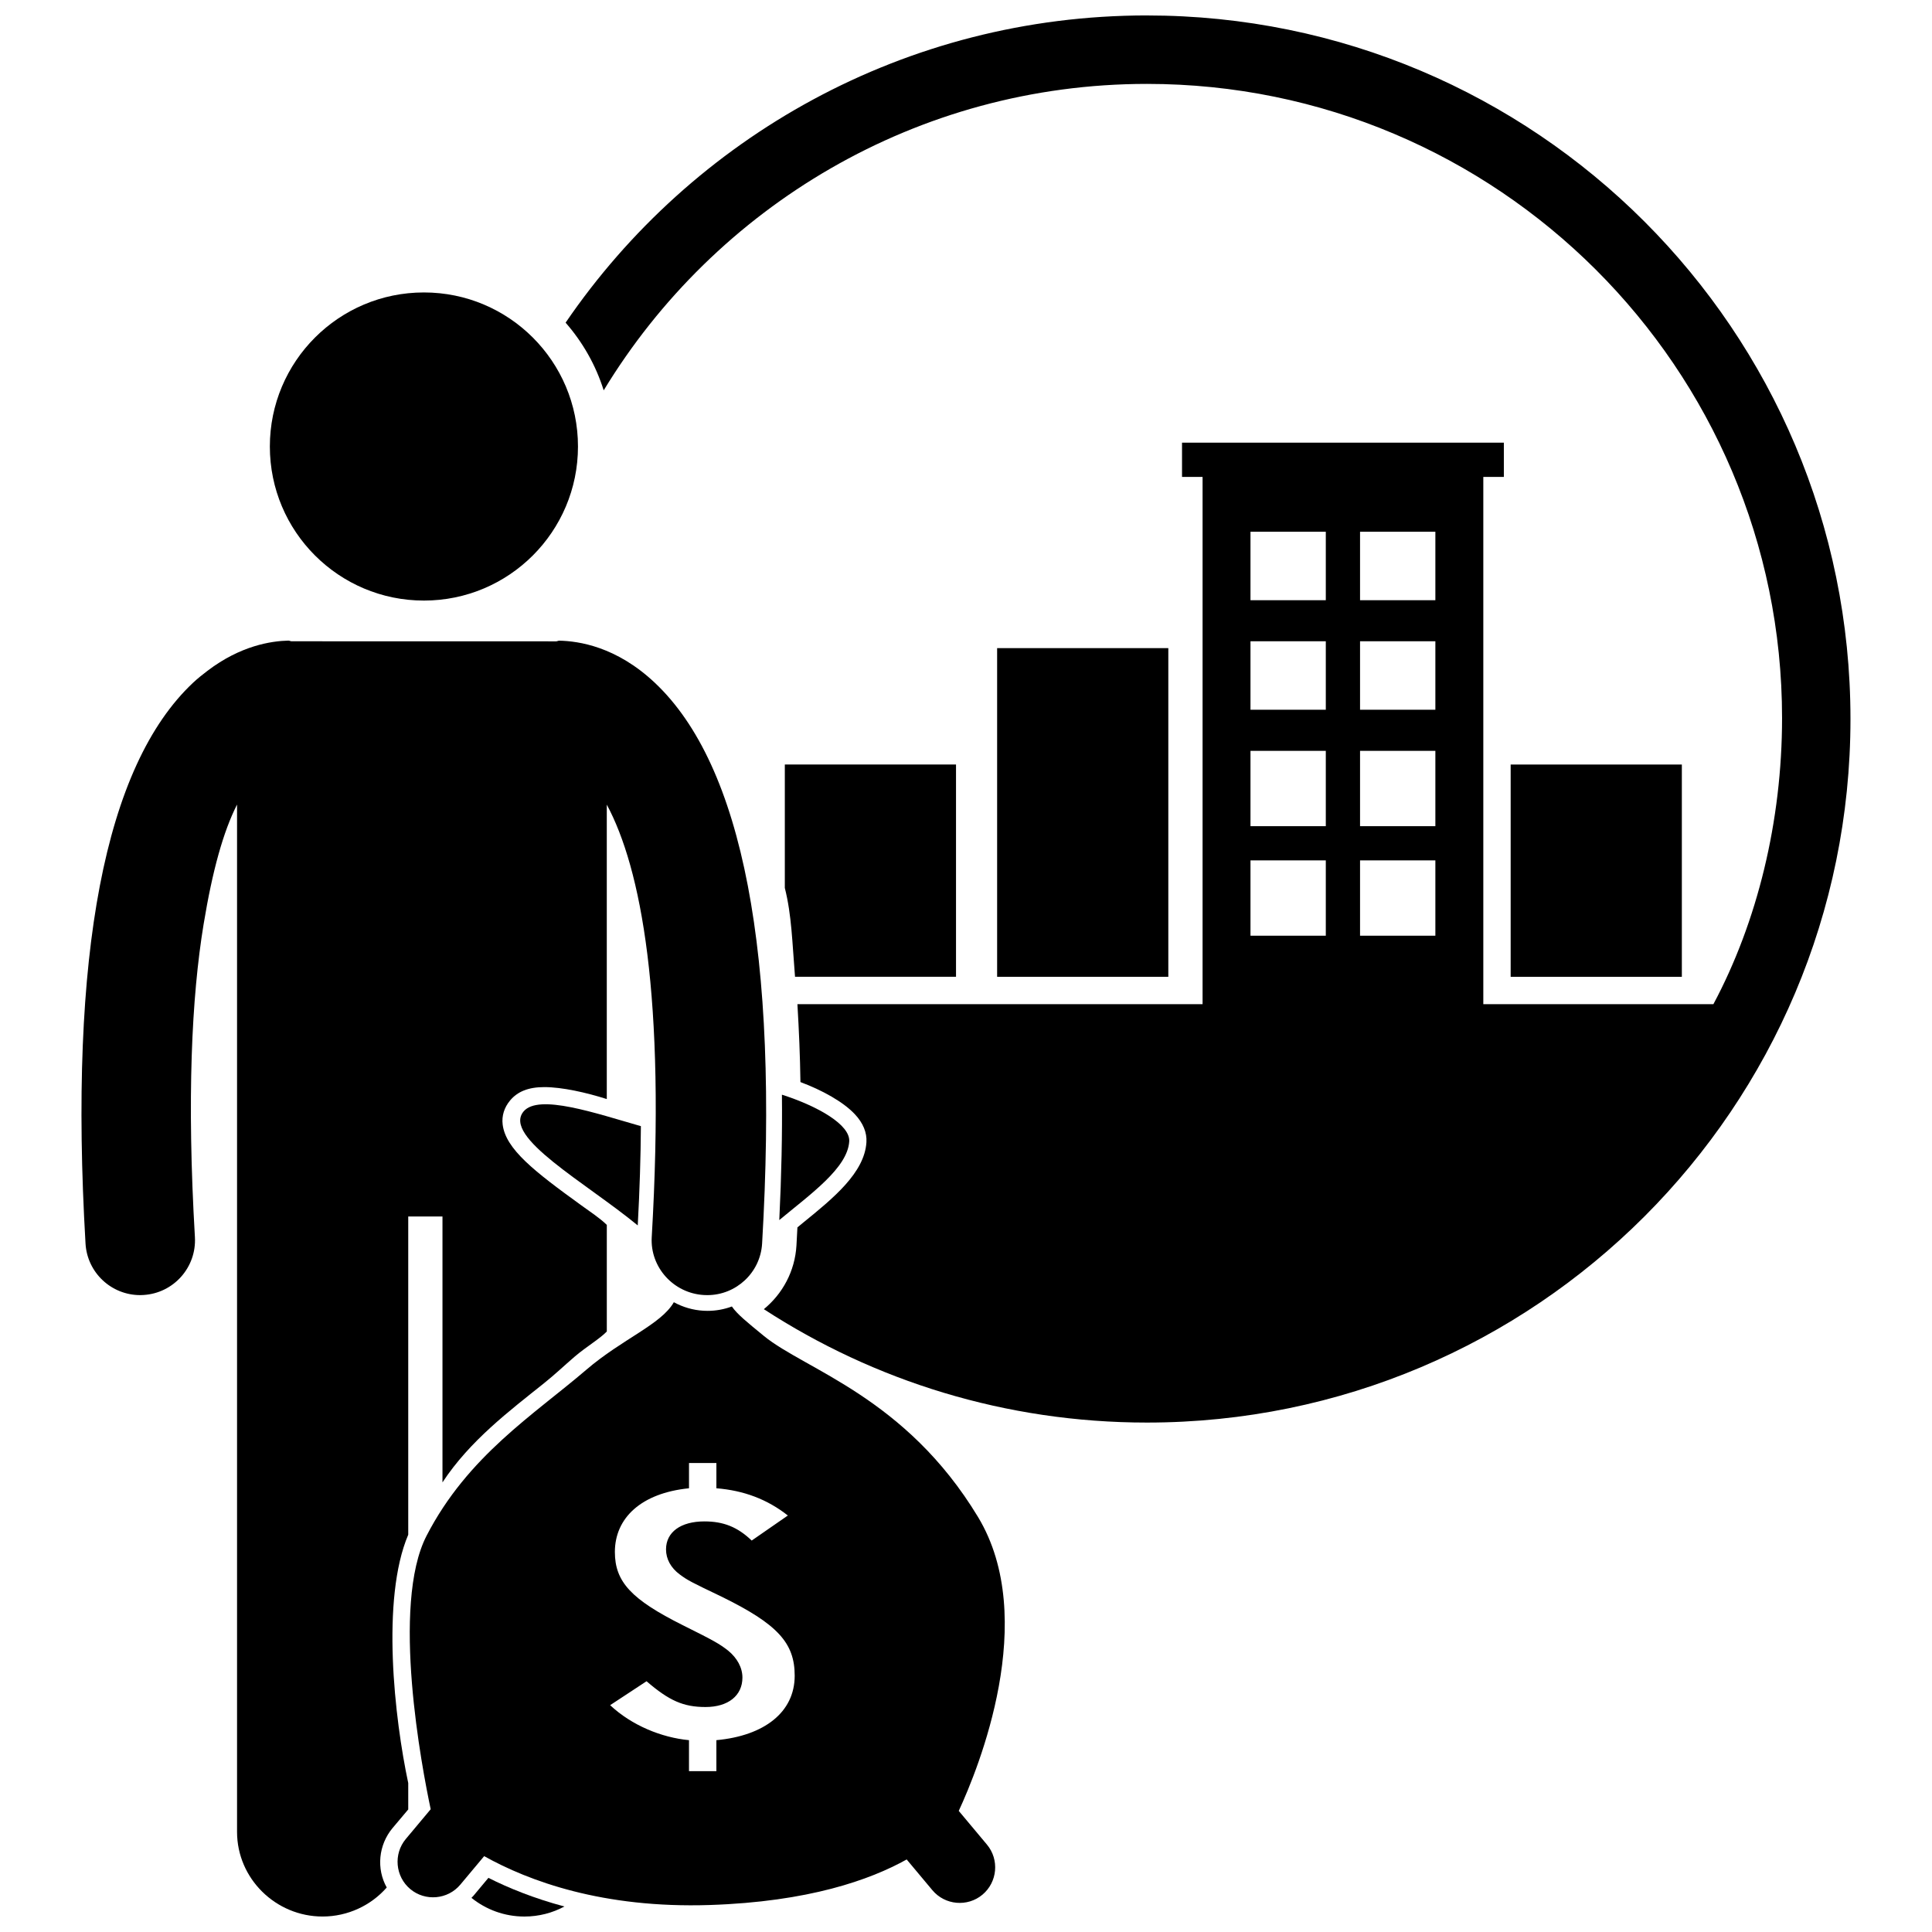
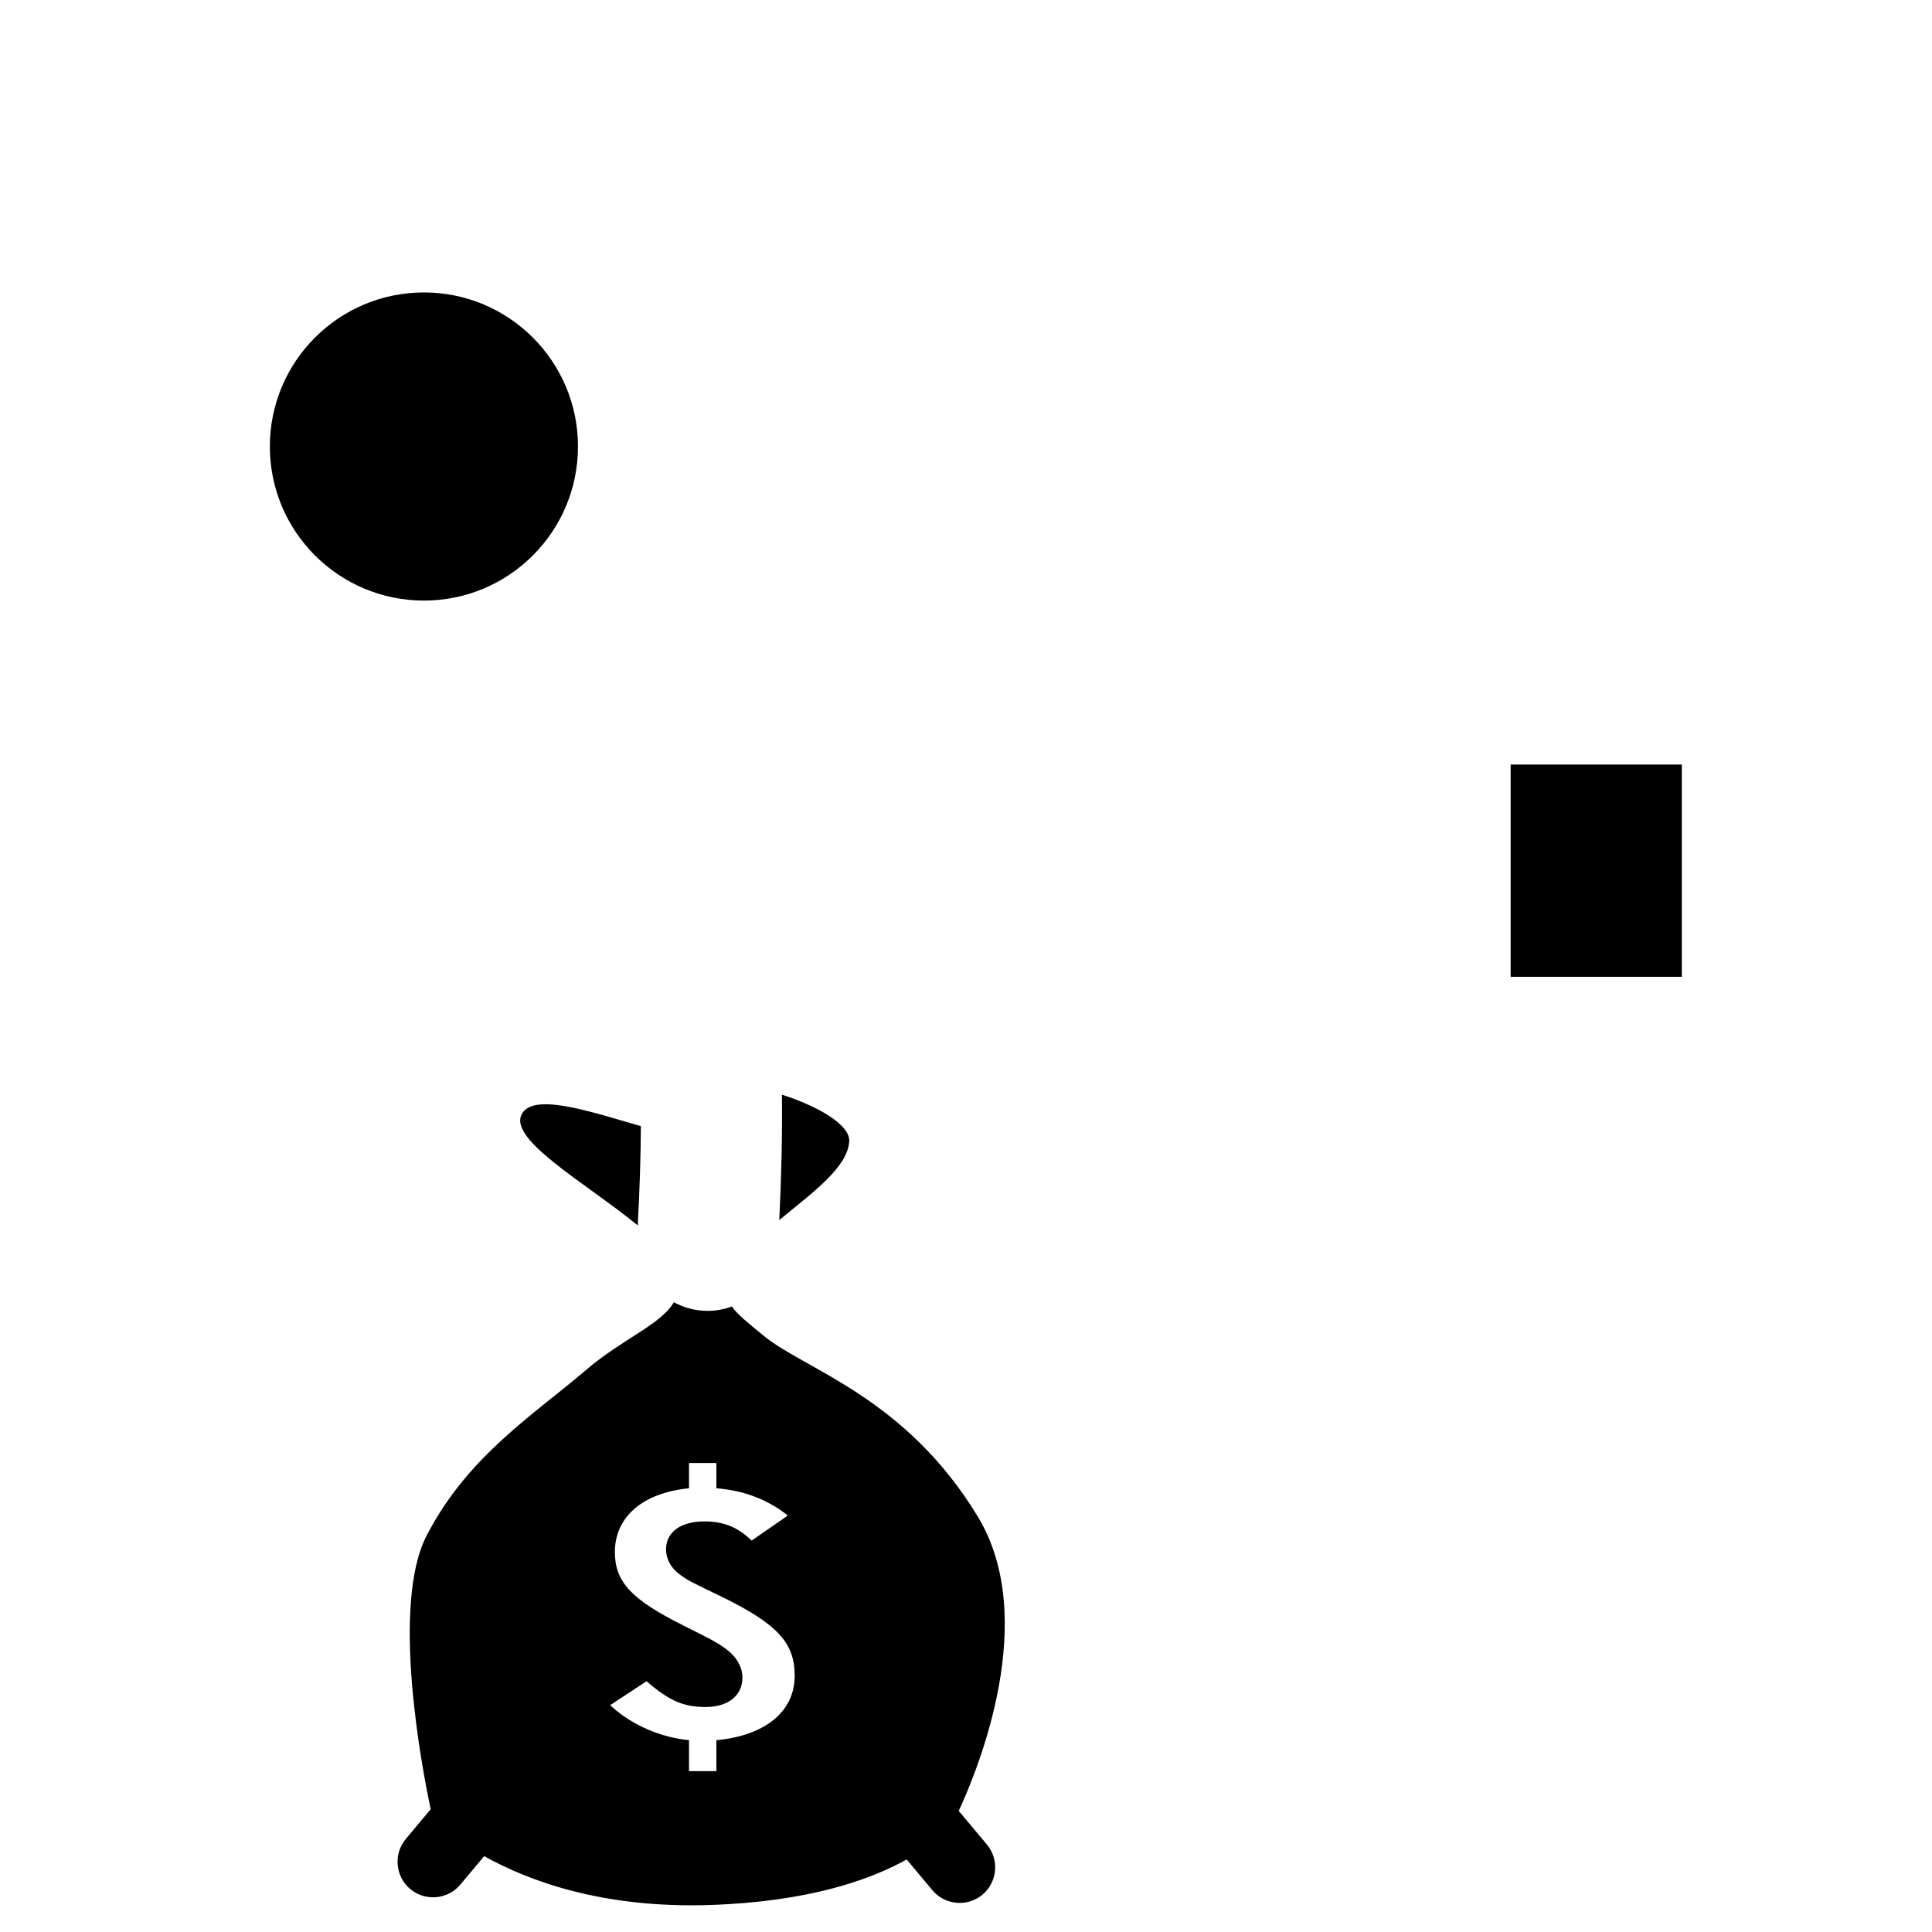
<svg xmlns="http://www.w3.org/2000/svg" width="800px" height="800px" version="1.1" viewBox="144 144 512 512">
  <defs>
    <clipPath id="c">
-       <path d="m293 148.09h342v372.91h-342z" />
-     </clipPath>
+       </clipPath>
    <clipPath id="b">
-       <path d="m165 313h183v338.9h-183z" />
-     </clipPath>
+       </clipPath>
    <clipPath id="a">
      <path d="m268 641h26v10.902h-26z" />
    </clipPath>
  </defs>
  <g clip-path="url(#c)">
-     <path d="m447.95 148.09c-64.016 0-120.49 32.27-154.06 81.418 4.516 5.16 7.996 11.242 10.094 17.941 29.535-48.648 83.02-81.215 143.97-81.215 92.805 0 168.31 75.258 168.31 168.06 0 27.355-6.566 54.043-18.195 75.82h-60.977v-139.73h5.445v-9.074h-85.289v9.074h5.445v139.73h-107.37c0.426 7.258 0.695 13.535 0.801 20.645 5.992 2.254 11.391 5.301 14.414 8.516 2.199 2.336 3.231 4.875 3.074 7.426-0.496 8.078-8.758 14.816-16.75 21.301-0.512 0.414-1.027 0.848-1.539 1.27-0.082 1.586-0.16 3.176-0.254 4.789-0.398 6.832-3.699 12.84-8.645 16.883 29.215 19.004 64.078 30.051 101.52 30.051 102.98 0 186.45-83.477 186.45-186.45 0.004-102.97-83.473-186.45-186.45-186.45zm47.402 165.86v18.145h-19.961v-18.145zm-19.961-10.891v-18.145h19.961v18.145zm19.961 39.922v19.961h-19.961v-19.961zm0 29.035v19.961h-19.961v-19.961zm29.035-58.066v18.145h-19.961v-18.145zm-19.961-10.891v-18.145h19.961v18.145zm19.961 39.922v19.961h-19.961v-19.961zm0 29.035v19.961h-19.961v-19.961z" />
+     <path d="m447.95 148.09c-64.016 0-120.49 32.27-154.06 81.418 4.516 5.16 7.996 11.242 10.094 17.941 29.535-48.648 83.02-81.215 143.97-81.215 92.805 0 168.31 75.258 168.31 168.06 0 27.355-6.566 54.043-18.195 75.82h-60.977v-139.73h5.445v-9.074h-85.289v9.074h5.445v139.73h-107.37c0.426 7.258 0.695 13.535 0.801 20.645 5.992 2.254 11.391 5.301 14.414 8.516 2.199 2.336 3.231 4.875 3.074 7.426-0.496 8.078-8.758 14.816-16.75 21.301-0.512 0.414-1.027 0.848-1.539 1.27-0.082 1.586-0.16 3.176-0.254 4.789-0.398 6.832-3.699 12.84-8.645 16.883 29.215 19.004 64.078 30.051 101.52 30.051 102.98 0 186.45-83.477 186.45-186.45 0.004-102.97-83.473-186.45-186.45-186.45zm47.402 165.86h-19.961v-18.145zm-19.961-10.891v-18.145h19.961v18.145zm19.961 39.922v19.961h-19.961v-19.961zm0 29.035v19.961h-19.961v-19.961zm29.035-58.066v18.145h-19.961v-18.145zm-19.961-10.891v-18.145h19.961v18.145zm19.961 39.922v19.961h-19.961v-19.961zm0 29.035v19.961h-19.961v-19.961z" />
  </g>
-   <path d="m408.25 315.76h45.367v87.102h-45.367z" />
-   <path d="m354.69 402.86h42.664v-56.254h-45.367v32.707c1.82 7.188 1.965 14.477 2.703 23.547z" />
  <path d="m544.34 346.61h45.367v56.254h-45.367z" />
  <g clip-path="url(#b)">
    <path d="m248.07 628.41 4.117-4.887v-6.992c-3.629-17.023-7.258-48.766 0-65.82v-84.332h9.074v70.465c7.258-11.062 17.859-19.031 26.898-26.266 3.019-2.418 5.391-4.703 8.117-7.039 3.059-2.621 6.719-4.769 8.535-6.68v-28.25c-1.816-1.781-4.477-3.535-6.742-5.172-12.488-9.027-20.035-14.891-20.855-21.398-0.297-2.352 0.434-4.562 1.961-6.398 1.961-2.356 4.836-3.547 9.062-3.547 4.758 0 11.125 1.441 16.57 3.168v-78.027c9.074 16.871 15.641 50.863 11.91 114.62-0.469 8.004 5.793 14.871 13.797 15.34 0.289 0.016 0.648 0.027 0.938 0.027 7.629 0 14.062-5.953 14.516-13.668 4.484-76.664-5.086-126.68-28.48-148.66-10.191-9.578-20.141-10.992-25.246-11.109-0.285-0.02-0.562 0.18-0.852 0.18l-70.105-0.016c-0.301 0-0.59-0.195-0.883-0.18-4.473 0.105-12.641 1.301-21.438 8.023-1.258 0.961-2.523 1.945-3.797 3.141-23.395 21.977-32.984 71.969-28.5 148.63 0.453 7.715 6.848 13.656 14.48 13.656 0.285 0 0.574-0.016 0.863-0.031 8.004-0.469 14.113-7.34 13.645-15.344-2.148-36.719-0.883-63.559 2.312-82.949 2.356-14.281 5.223-24.523 8.855-31.68v272.25c0 12.395 10.266 22.434 22.656 22.434 6.742 0 12.898-2.988 17.012-7.691-2.75-4.918-2.242-11.227 1.578-15.797z" />
  </g>
  <g clip-path="url(#a)">
-     <path d="m269.5 646.36c-0.176 0.211-0.371 0.398-0.559 0.594 3.844 3.09 8.723 4.949 14.035 4.949 3.836 0 7.441-0.965 10.598-2.66-8.121-2.172-14.836-4.91-20.141-7.59z" />
-   </g>
+     </g>
  <path d="m297.17 262.33c0 22.551-18.277 40.828-40.828 40.828-22.551 0-40.828-18.277-40.828-40.828s18.277-40.828 40.828-40.828c22.551 0 40.828 18.277 40.828 40.828" />
  <path d="m337.96 490.23c-2.012 0.742-4.172 1.16-6.43 1.16-0.367 0-0.734-0.008-1.102-0.031-2.801-0.164-5.461-0.953-7.852-2.258-3.406 5.941-13.602 9.672-23.203 17.902-13.887 11.902-31.41 22.812-42.324 43.977-9.492 18.402-1.227 61.555 1.09 72.484l-6.594 7.883c-3.328 3.977-2.793 9.949 1.18 13.273 3.973 3.328 9.949 2.793 13.273-1.18l6.312-7.543c11.773 6.582 31.41 13.879 59.793 12.949 26.164-0.855 42.492-6.66 52.176-12.07l6.816 8.148c3.328 3.977 9.301 4.508 13.273 1.18 3.977-3.328 4.508-9.297 1.18-13.273l-7.469-8.926c5.223-11.281 21.406-50.906 5.106-77.891-19.176-31.742-45.793-39.016-56.707-47.941-4.394-3.606-7.144-5.805-8.52-7.844zm14.828 55.395-9.578 6.637c-3.769-3.609-7.508-5.074-12.535-5.074-6.277 0-10.172 2.832-10.172 7.418 0 2.539 1.262 4.879 3.633 6.637 2.094 1.562 3.074 2.051 11.027 5.856 14.934 7.32 19.438 12.297 19.438 20.984 0 9.664-8.055 15.91-20.754 17.078v8.211h-7.258v-8.211c-7.258-0.684-15.176-3.902-20.898-9.273l9.648-6.344c6 5.172 9.777 6.832 15.637 6.832 6 0 9.773-3.023 9.773-7.805 0-2.637-1.395-5.172-3.766-7.125-2.375-1.855-3.766-2.637-12-6.734-13.676-6.832-18.035-11.516-18.035-19.422 0-8.977 6.941-15.613 19.645-16.883v-6.695h7.258v6.695c7.254 0.582 13.492 2.922 18.938 7.219z" />
  <path d="m350.52 467.33c8.293-6.898 18.102-13.801 18.535-20.844 0.273-4.426-8.309-9.328-17.836-12.383 0.109 10.441-0.125 21.52-0.699 33.227z" />
  <path d="m313.01 468.75c0.512-9.441 0.781-18.203 0.832-26.309-11.887-3.383-27.113-8.664-31.09-3.891-5.621 6.75 16.543 18.891 30.258 30.199z" />
</svg>